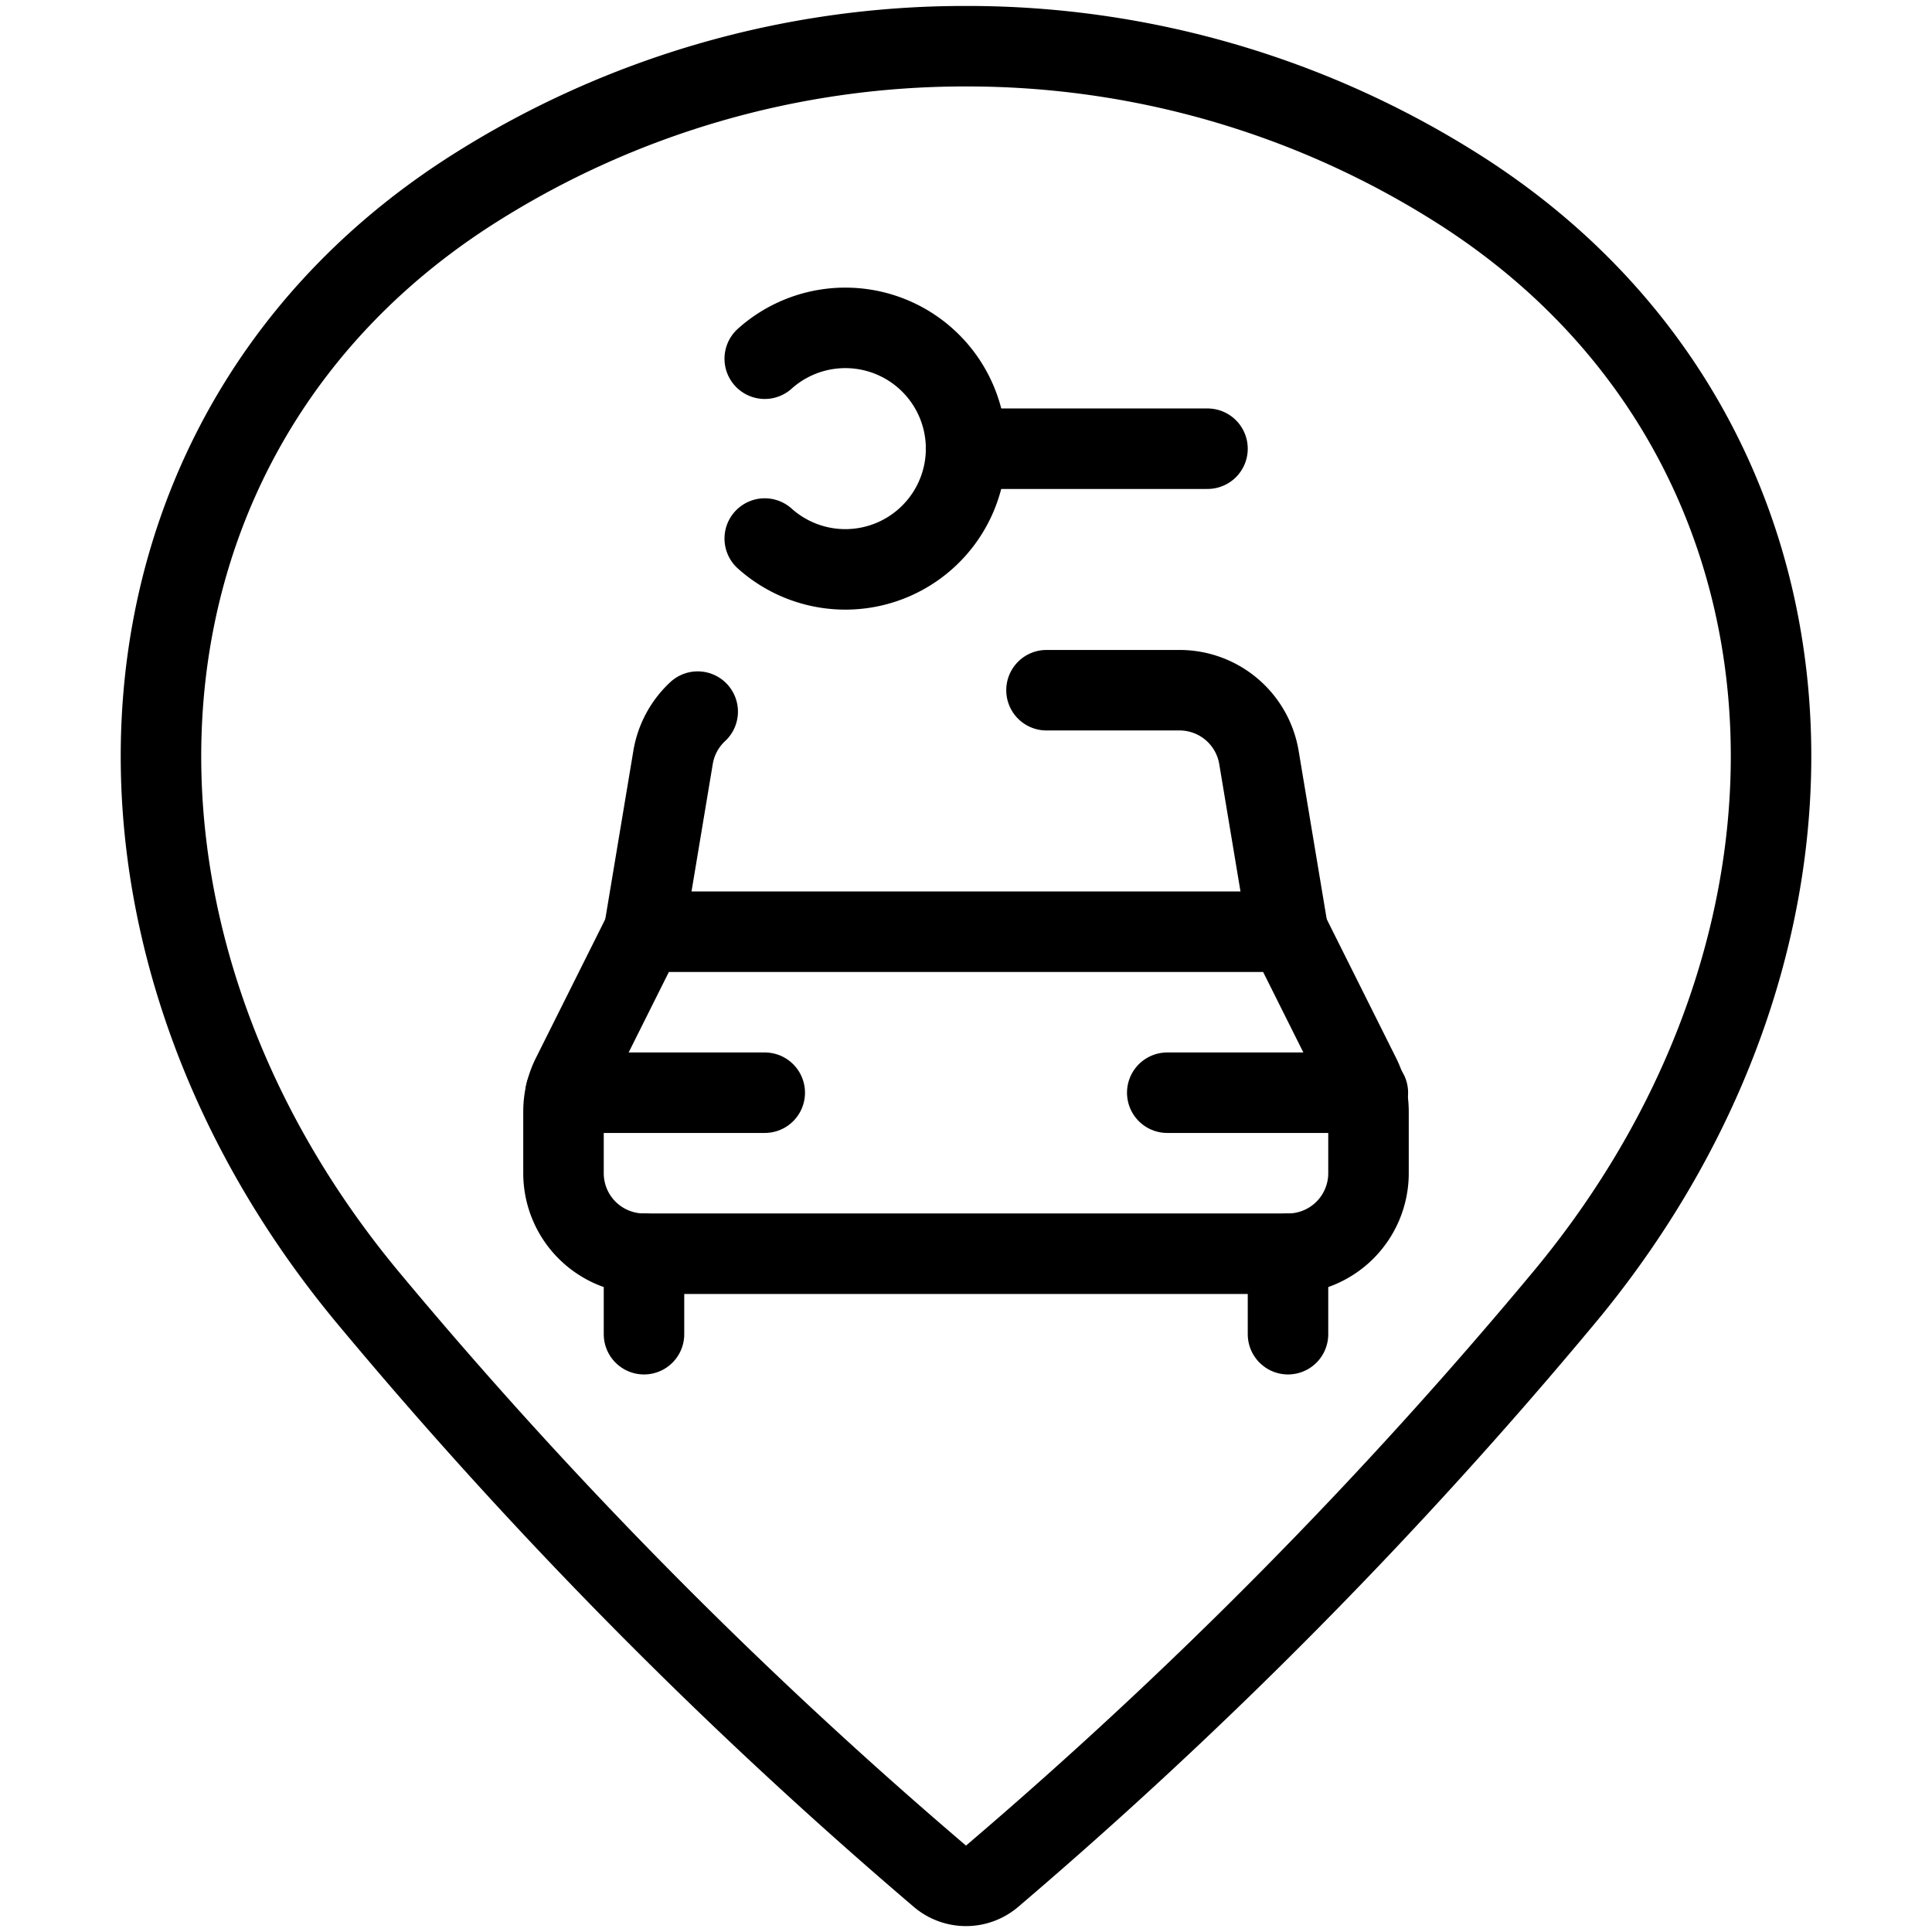
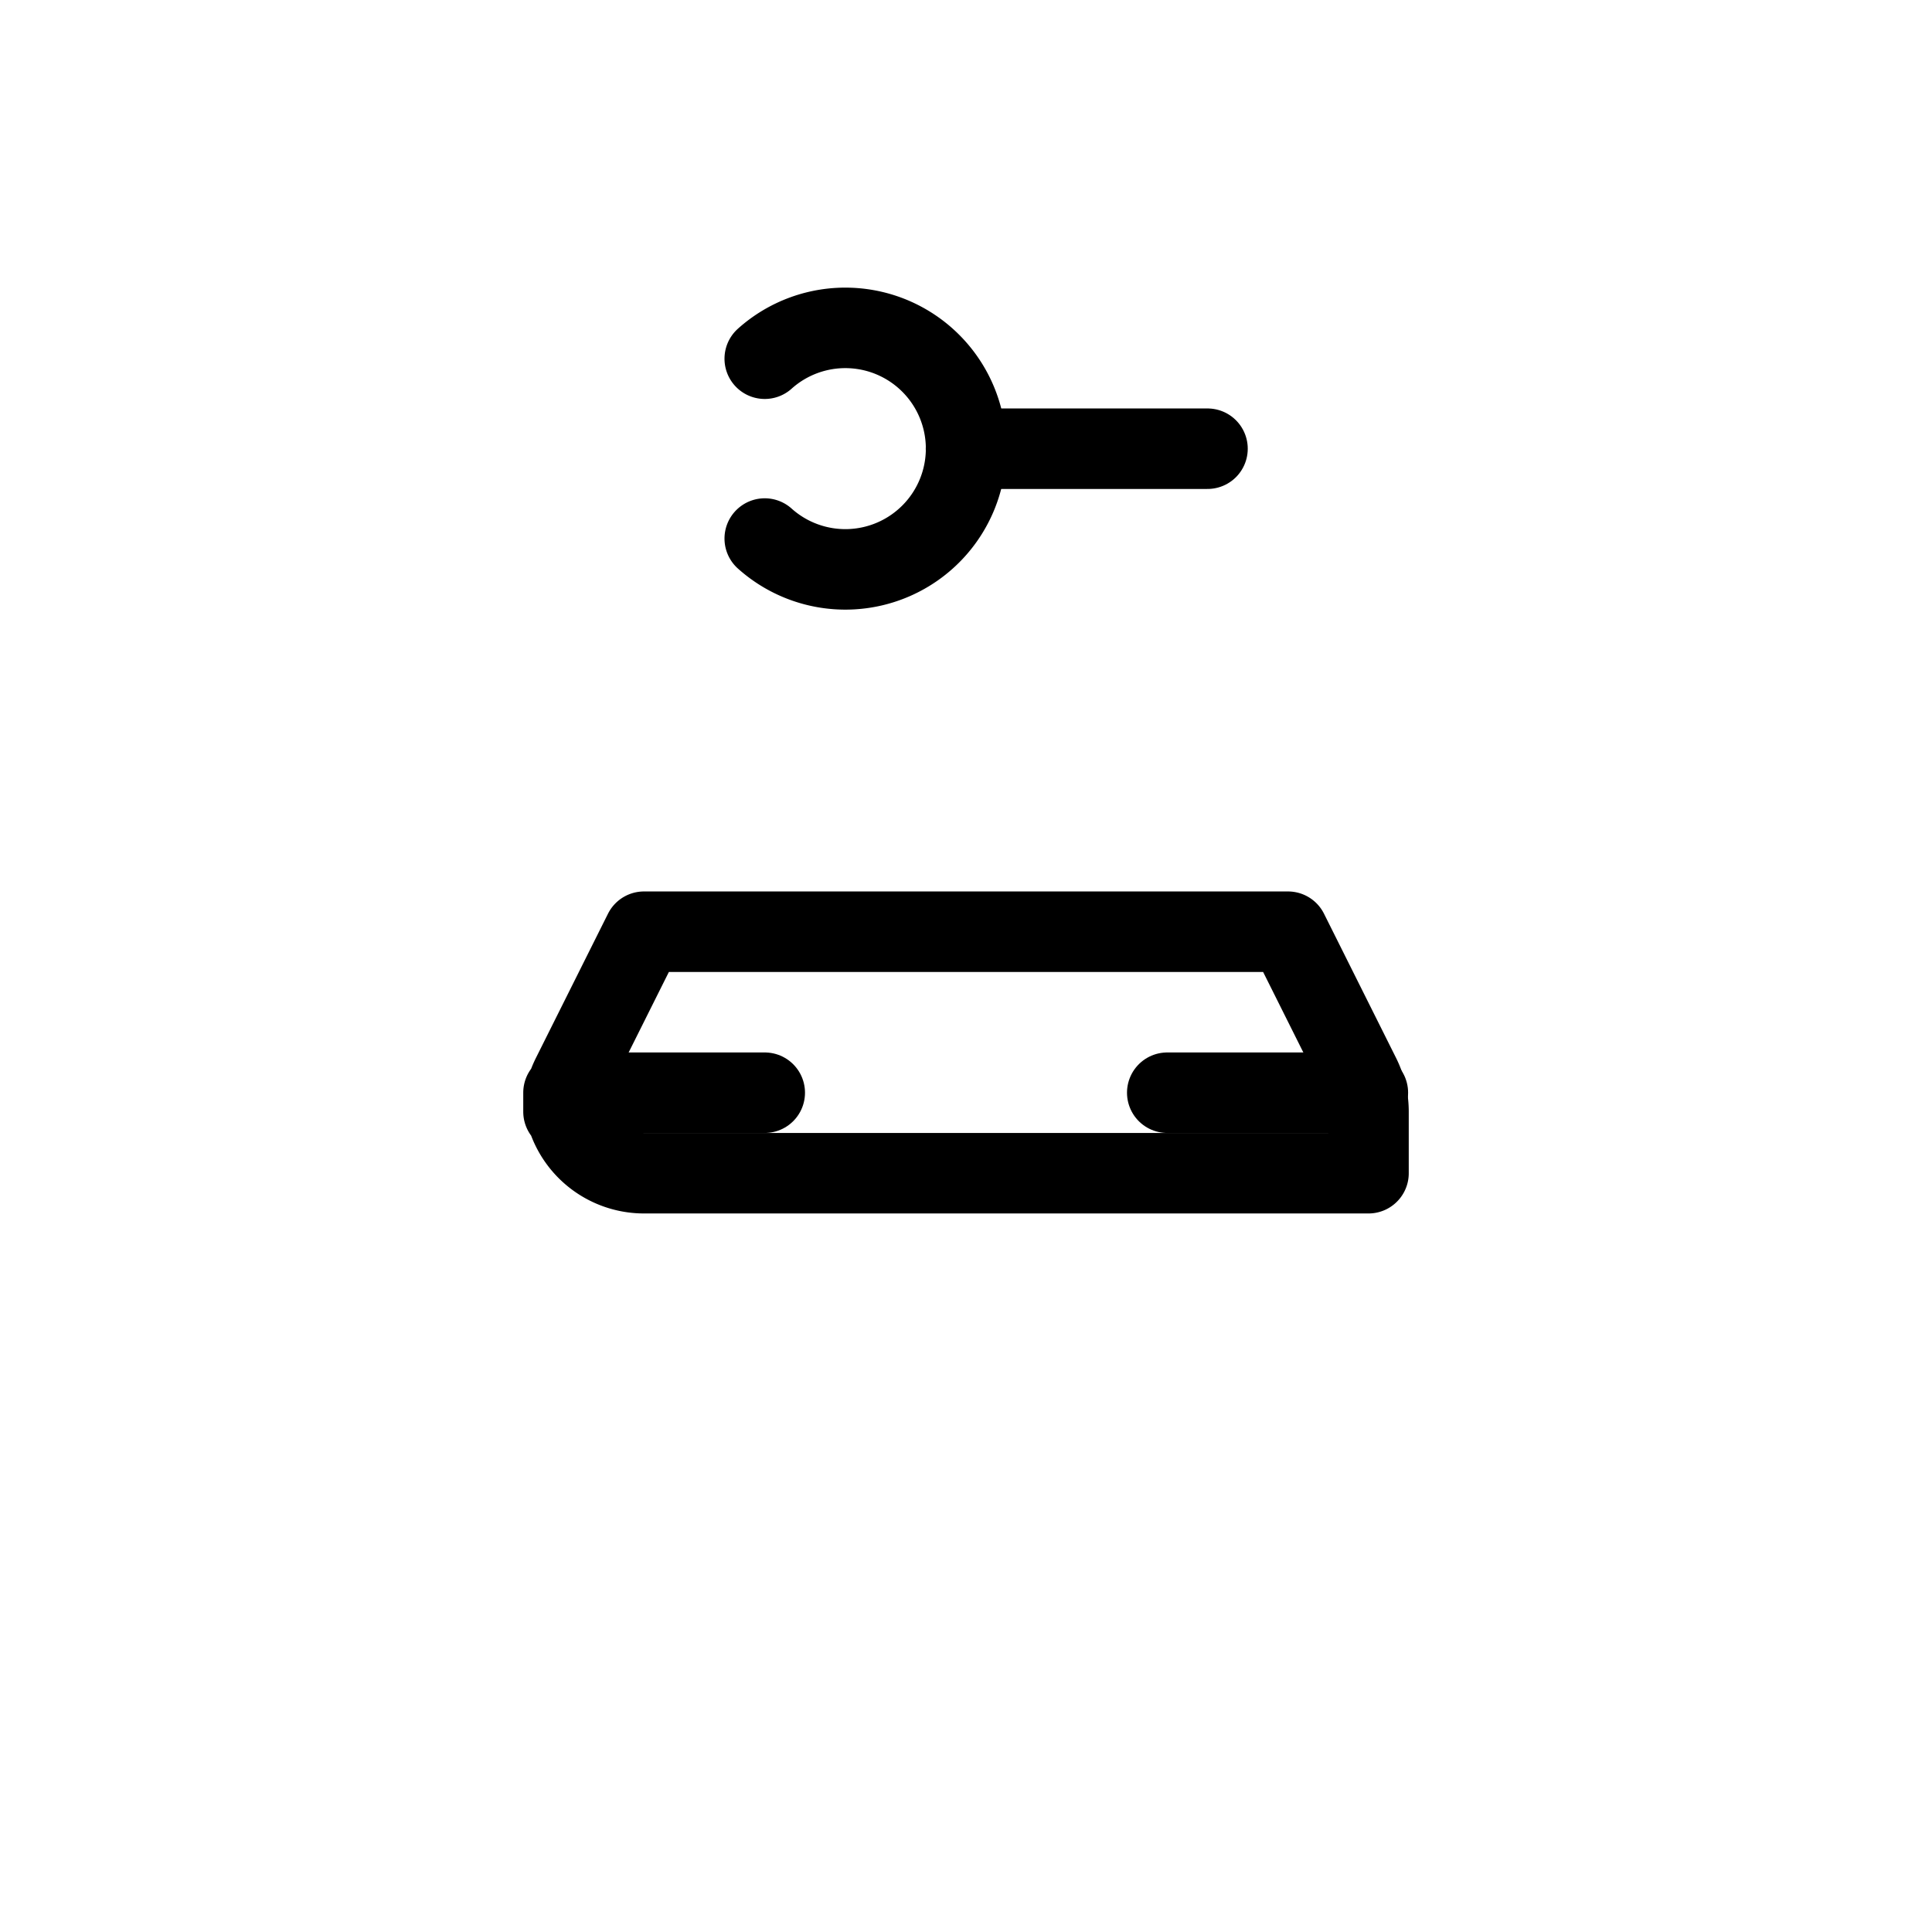
<svg xmlns="http://www.w3.org/2000/svg" viewBox="0 0 24 24">
  <g transform="matrix(1,0,0,1,0,0)">
-     <path d="M12,.574a11.38,11.38,0,0,1,6.112,1.77c4.75,3.011,5.1,9.23,1.315,13.777a59.333,59.333,0,0,1-7.106,7.189.5.5,0,0,1-.642,0,59.3,59.3,0,0,1-7.106-7.188C.789,11.574,1.138,5.355,5.888,2.344A11.38,11.38,0,0,1,12,.574Z" fill="none" stroke="#000000" stroke-linecap="round" stroke-linejoin="round" />
-     <path d="M17,14.574a1,1,0,0,1-1,1H8a1,1,0,0,1-1-1V13.81a.987.987,0,0,1,.106-.447L8,11.574h8l.894,1.789A.99.99,0,0,1,17,13.81Z" fill="none" stroke="#000000" stroke-linecap="round" stroke-linejoin="round" />
-     <path d="M8 16.574L8 15.574" fill="none" stroke="#000000" stroke-linecap="round" stroke-linejoin="round" />
-     <path d="M16 16.574L16 15.574" fill="none" stroke="#000000" stroke-linecap="round" stroke-linejoin="round" />
-     <path d="M16,11.574l-.361-2.165a1,1,0,0,0-.986-.835H13" fill="none" stroke="#000000" stroke-linecap="round" stroke-linejoin="round" />
-     <path d="M8.667,8.84a1,1,0,0,0-.306.569L8,11.574" fill="none" stroke="#000000" stroke-linecap="round" stroke-linejoin="round" />
+     <path d="M17,14.574H8a1,1,0,0,1-1-1V13.81a.987.987,0,0,1,.106-.447L8,11.574h8l.894,1.789A.99.99,0,0,1,17,13.81Z" fill="none" stroke="#000000" stroke-linecap="round" stroke-linejoin="round" />
    <path d="M7.027 13.574L9.5 13.574" fill="none" stroke="#000000" stroke-linecap="round" stroke-linejoin="round" />
    <path d="M14.5 13.574L16.992 13.574" fill="none" stroke="#000000" stroke-linecap="round" stroke-linejoin="round" />
    <path d="M9.5,4.456a1.5,1.5,0,1,1,0,2.234" fill="none" stroke="#000000" stroke-linecap="round" stroke-linejoin="round" />
    <path d="M12 5.574L15 5.574" fill="none" stroke="#000000" stroke-linecap="round" stroke-linejoin="round" />
  </g>
</svg>